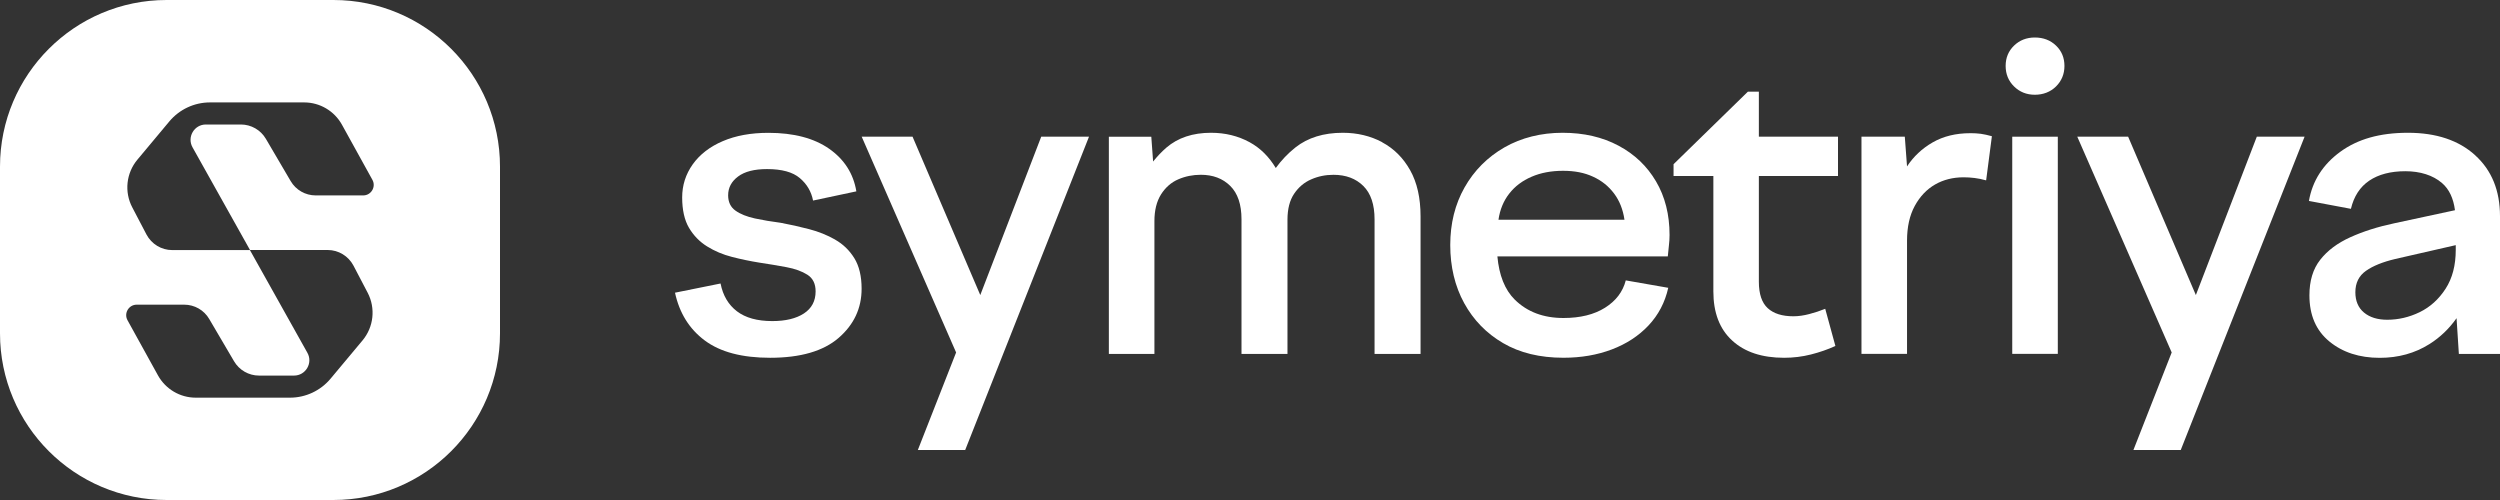
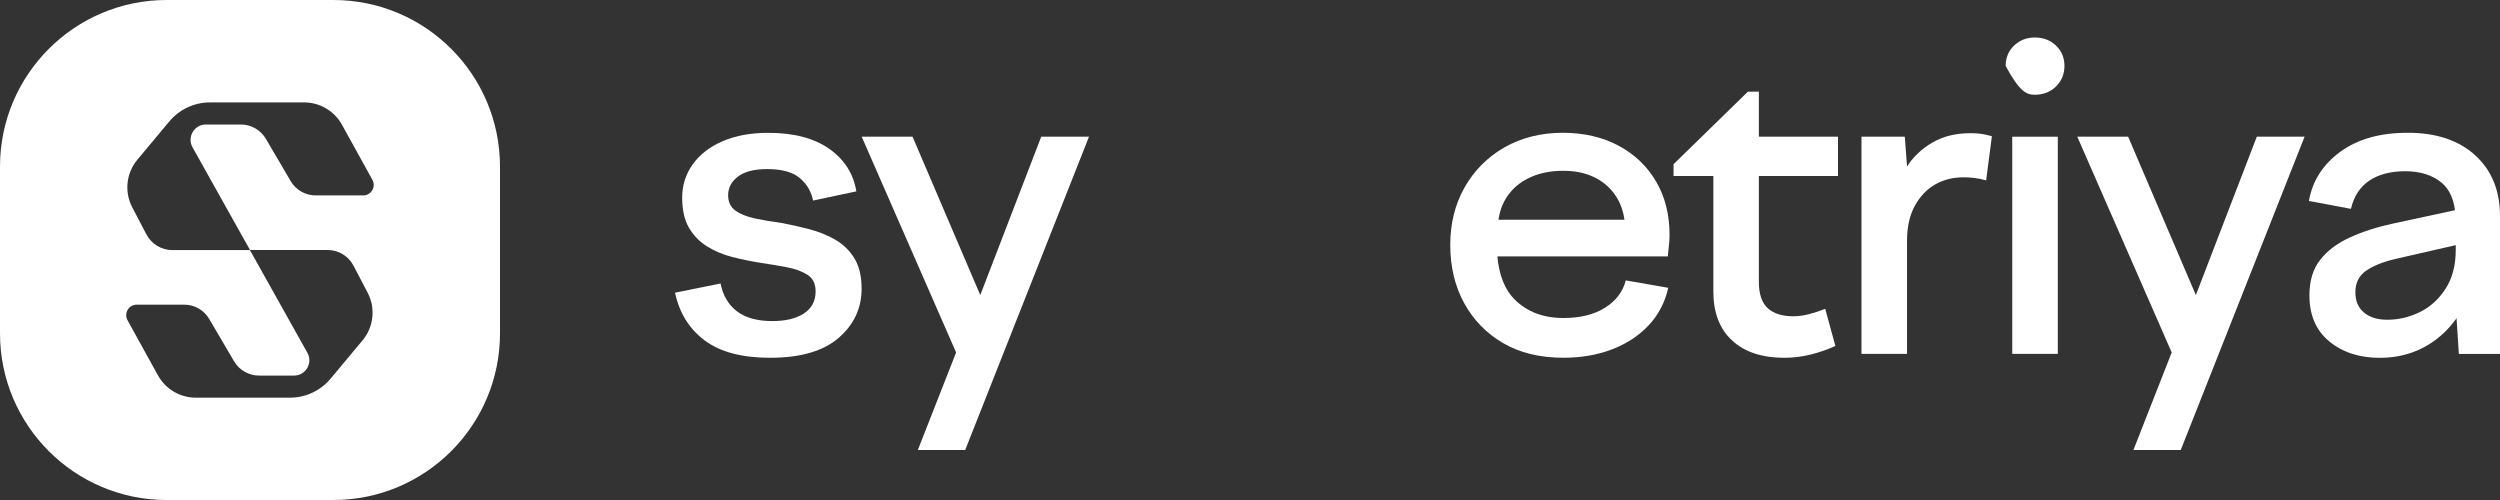
<svg xmlns="http://www.w3.org/2000/svg" width="90" height="18" viewBox="0 0 90 18" fill="none">
  <rect x="0" y="0" width="90" height="18" fill="#333333" stroke="none" />
  <path d="M30.066 8.626C29.779 8.463 29.466 8.337 29.127 8.249C28.788 8.16 28.447 8.084 28.107 8.021C27.777 7.979 27.468 7.926 27.176 7.864C26.884 7.8 26.651 7.707 26.475 7.581C26.301 7.456 26.213 7.273 26.213 7.03C26.213 6.757 26.332 6.532 26.571 6.354C26.81 6.175 27.157 6.087 27.614 6.087C28.145 6.087 28.538 6.194 28.792 6.41C29.047 6.625 29.207 6.894 29.27 7.22L30.829 6.889C30.723 6.25 30.396 5.739 29.851 5.356C29.304 4.974 28.574 4.782 27.661 4.782C27.035 4.782 26.488 4.881 26.021 5.081C25.555 5.28 25.194 5.559 24.939 5.915C24.685 6.272 24.558 6.67 24.558 7.11C24.558 7.549 24.639 7.924 24.804 8.202C24.969 8.48 25.186 8.704 25.456 8.871C25.726 9.039 26.023 9.165 26.348 9.248C26.672 9.332 26.998 9.4 27.327 9.453C27.677 9.506 28.005 9.56 28.313 9.618C28.621 9.675 28.872 9.767 29.069 9.892C29.265 10.018 29.362 10.217 29.362 10.49C29.362 10.836 29.221 11.101 28.94 11.285C28.659 11.468 28.279 11.559 27.803 11.559C27.261 11.559 26.837 11.441 26.529 11.206C26.221 10.97 26.025 10.637 25.94 10.206L24.3 10.537C24.459 11.271 24.817 11.845 25.374 12.259C25.932 12.674 26.714 12.88 27.723 12.88C28.816 12.88 29.639 12.641 30.19 12.165C30.741 11.688 31.018 11.098 31.018 10.395C31.018 9.945 30.93 9.577 30.756 9.295C30.58 9.011 30.35 8.789 30.063 8.626H30.066Z" fill="white" />
  <path d="M35.29 10.622L32.852 4.921H31.021L34.42 12.689L33.042 16.2H34.747L39.204 4.921H37.484L35.29 10.622Z" fill="white" />
-   <path d="M49.758 5.118C49.334 4.893 48.861 4.78 48.341 4.78C47.651 4.78 47.083 4.955 46.638 5.306C46.36 5.525 46.128 5.775 45.928 6.048C45.685 5.643 45.371 5.329 44.983 5.118C44.568 4.893 44.108 4.78 43.597 4.78C42.939 4.78 42.404 4.959 41.989 5.315C41.812 5.468 41.656 5.637 41.512 5.815L41.447 4.923H39.919V12.741H41.559V7.959C41.559 7.571 41.639 7.251 41.797 6.999C41.956 6.748 42.163 6.566 42.418 6.456C42.672 6.346 42.942 6.292 43.23 6.292C43.665 6.292 44.018 6.425 44.288 6.692C44.559 6.959 44.694 7.361 44.694 7.895V12.741H46.349V7.912C46.349 7.524 46.429 7.212 46.588 6.976C46.747 6.74 46.951 6.566 47.201 6.458C47.45 6.348 47.717 6.293 48.005 6.293C48.451 6.293 48.809 6.427 49.079 6.694C49.349 6.961 49.484 7.363 49.484 7.897V12.742H51.14V7.788C51.14 7.127 51.016 6.574 50.766 6.129C50.516 5.683 50.18 5.348 49.755 5.121L49.758 5.118Z" fill="white" />
  <path d="M58.266 5.244C57.688 4.935 57.016 4.78 56.252 4.78C55.489 4.78 54.77 4.955 54.159 5.306C53.548 5.658 53.07 6.138 52.726 6.745C52.381 7.353 52.209 8.046 52.209 8.822C52.209 9.598 52.376 10.305 52.711 10.914C53.045 11.522 53.512 12.002 54.112 12.352C54.712 12.703 55.436 12.879 56.284 12.879C56.92 12.879 57.501 12.779 58.027 12.579C58.552 12.38 58.993 12.092 59.348 11.715C59.703 11.337 59.94 10.886 60.057 10.361L58.528 10.094C58.422 10.504 58.173 10.832 57.781 11.078C57.388 11.325 56.89 11.448 56.284 11.448C55.561 11.448 54.979 11.227 54.532 10.787C54.171 10.43 53.967 9.905 53.906 9.23H60.041C60.052 9.104 60.064 8.975 60.08 8.845C60.096 8.714 60.104 8.586 60.104 8.46C60.104 7.726 59.942 7.083 59.618 6.532C59.295 5.981 58.844 5.551 58.264 5.243L58.266 5.244ZM53.945 7.911C53.998 7.544 54.129 7.229 54.335 6.967C54.54 6.705 54.809 6.503 55.139 6.362C55.467 6.22 55.844 6.149 56.27 6.149C56.695 6.149 57.044 6.219 57.352 6.362C57.66 6.503 57.911 6.705 58.107 6.967C58.304 7.229 58.428 7.544 58.481 7.911H53.944H53.945Z" fill="white" />
  <path d="M63.321 3.301H62.923L60.248 5.911V6.337H61.681V10.49C61.681 11.255 61.905 11.845 62.358 12.259C62.808 12.674 63.432 12.88 64.228 12.88C64.557 12.88 64.879 12.841 65.191 12.762C65.504 12.683 65.799 12.581 66.074 12.455L65.708 11.117C65.527 11.19 65.336 11.254 65.135 11.306C64.934 11.359 64.742 11.386 64.561 11.386C64.158 11.386 63.85 11.289 63.638 11.094C63.426 10.9 63.319 10.583 63.319 10.142V6.335H66.168V4.92H63.319V3.299L63.321 3.301Z" fill="white" />
  <path d="M70.93 4.795C70.41 4.795 69.96 4.906 69.576 5.126C69.193 5.346 68.887 5.635 68.653 5.991L68.573 4.921H67.013V12.739H68.653V8.665C68.653 8.173 68.746 7.755 68.931 7.414C69.116 7.074 69.361 6.816 69.663 6.642C69.964 6.469 70.308 6.383 70.69 6.383C70.817 6.383 70.948 6.391 71.08 6.407C71.212 6.422 71.353 6.452 71.501 6.493L71.708 4.904C71.559 4.862 71.427 4.834 71.311 4.817C71.194 4.802 71.067 4.794 70.929 4.794L70.93 4.795Z" fill="white" />
-   <path d="M73.254 1.35C72.957 1.35 72.707 1.448 72.506 1.642C72.305 1.836 72.203 2.079 72.203 2.373C72.203 2.666 72.303 2.913 72.506 3.112C72.707 3.31 72.957 3.411 73.254 3.411C73.55 3.411 73.816 3.312 74.017 3.112C74.218 2.913 74.32 2.666 74.32 2.373C74.32 2.079 74.219 1.836 74.017 1.642C73.816 1.448 73.56 1.35 73.254 1.35Z" fill="white" />
+   <path d="M73.254 1.35C72.957 1.35 72.707 1.448 72.506 1.642C72.305 1.836 72.203 2.079 72.203 2.373C72.707 3.31 72.957 3.411 73.254 3.411C73.55 3.411 73.816 3.312 74.017 3.112C74.218 2.913 74.32 2.666 74.32 2.373C74.32 2.079 74.219 1.836 74.017 1.642C73.816 1.448 73.56 1.35 73.254 1.35Z" fill="white" />
  <path d="M74.081 4.921H72.441V12.739H74.081V4.921Z" fill="white" />
  <path d="M79.051 10.622L76.613 4.921H74.782L78.181 12.689L76.803 16.2H78.507L82.965 4.921H81.245L79.051 10.622Z" fill="white" />
  <path d="M89.108 5.59C88.513 5.05 87.707 4.78 86.688 4.78C85.668 4.78 84.878 5.008 84.251 5.464C83.625 5.921 83.248 6.511 83.121 7.234L84.633 7.518C84.74 7.068 84.96 6.729 85.294 6.503C85.629 6.278 86.061 6.164 86.592 6.164C87.123 6.164 87.584 6.306 87.913 6.59C88.169 6.81 88.323 7.138 88.379 7.568L86.194 8.038C85.599 8.164 85.073 8.331 84.611 8.541C84.149 8.75 83.788 9.02 83.529 9.351C83.268 9.681 83.139 10.108 83.139 10.633C83.139 11.347 83.378 11.899 83.856 12.292C84.333 12.685 84.938 12.882 85.67 12.882C86.339 12.882 86.936 12.717 87.46 12.387C87.845 12.145 88.17 11.832 88.436 11.455L88.519 12.741H90V7.786C90 6.863 89.703 6.132 89.108 5.592V5.59ZM88.041 10.395C87.796 10.773 87.487 11.053 87.11 11.237C86.733 11.42 86.344 11.511 85.94 11.511C85.59 11.511 85.312 11.424 85.104 11.252C84.897 11.08 84.793 10.835 84.793 10.521C84.793 10.186 84.921 9.928 85.175 9.75C85.429 9.571 85.78 9.43 86.226 9.324L88.407 8.825V8.995C88.407 9.551 88.285 10.018 88.041 10.395Z" fill="white" />
  <path d="M12.001 0H5.999C2.687 0 0 2.687 0 5.999V12.001C0 15.313 2.687 18 5.999 18H12.001C15.313 18 18 15.313 18 12.001V5.999C18 2.687 15.315 0 12.001 0ZM6.93 5.302L9 9H11.797C12.185 9 12.542 9.217 12.724 9.561L13.236 10.539C13.527 11.095 13.454 11.773 13.051 12.255L11.899 13.634C11.537 14.066 11.003 14.316 10.439 14.316H7.046C6.481 14.316 5.961 14.008 5.687 13.514L4.591 11.53C4.451 11.277 4.634 10.968 4.922 10.968H6.632C7.003 10.968 7.346 11.164 7.532 11.484L8.425 13.004C8.613 13.325 8.955 13.521 9.325 13.521H10.585C11.006 13.521 11.271 13.068 11.067 12.702L8.997 9.003H6.2C5.811 9.003 5.455 8.786 5.273 8.442L4.761 7.464C4.47 6.908 4.543 6.231 4.946 5.748L6.098 4.369C6.46 3.938 6.994 3.687 7.558 3.687H10.95C11.516 3.687 12.036 3.995 12.31 4.489L13.406 6.473C13.546 6.724 13.363 7.035 13.075 7.035H11.365C10.993 7.035 10.651 6.839 10.464 6.519L9.572 4.999C9.384 4.678 9.041 4.482 8.672 4.482H7.411C6.991 4.482 6.726 4.935 6.93 5.302Z" fill="white" />
</svg>